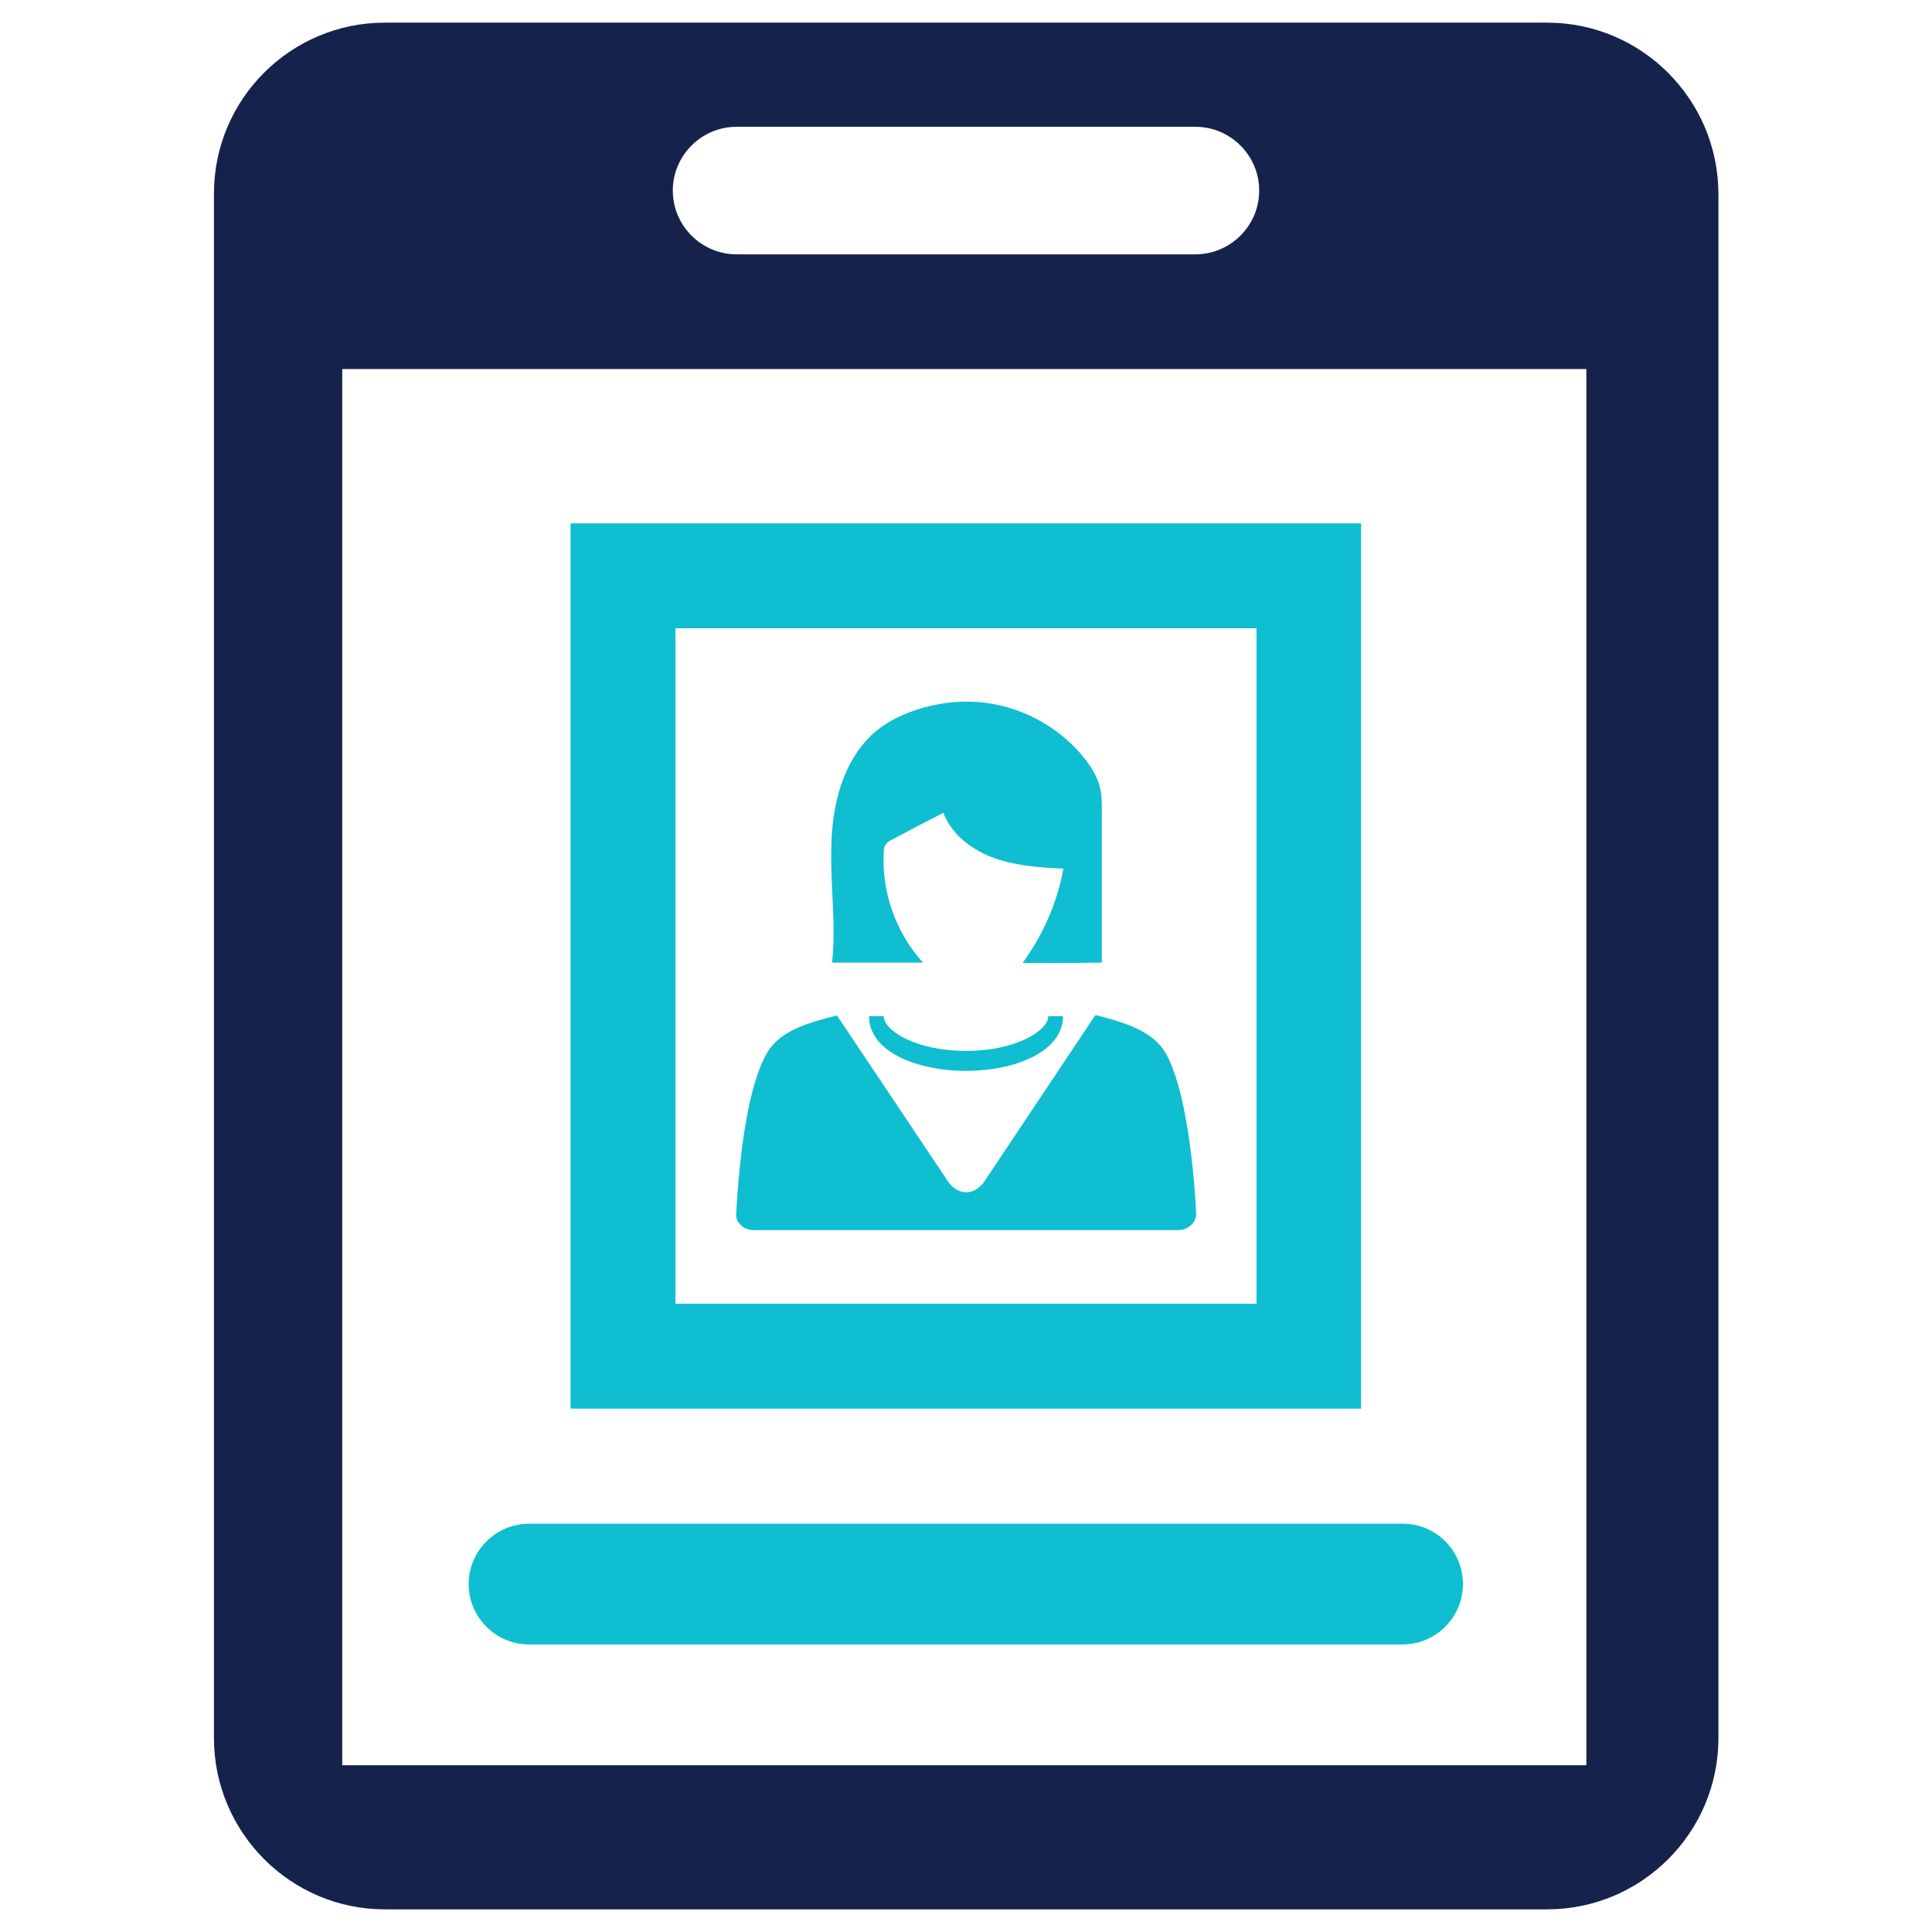
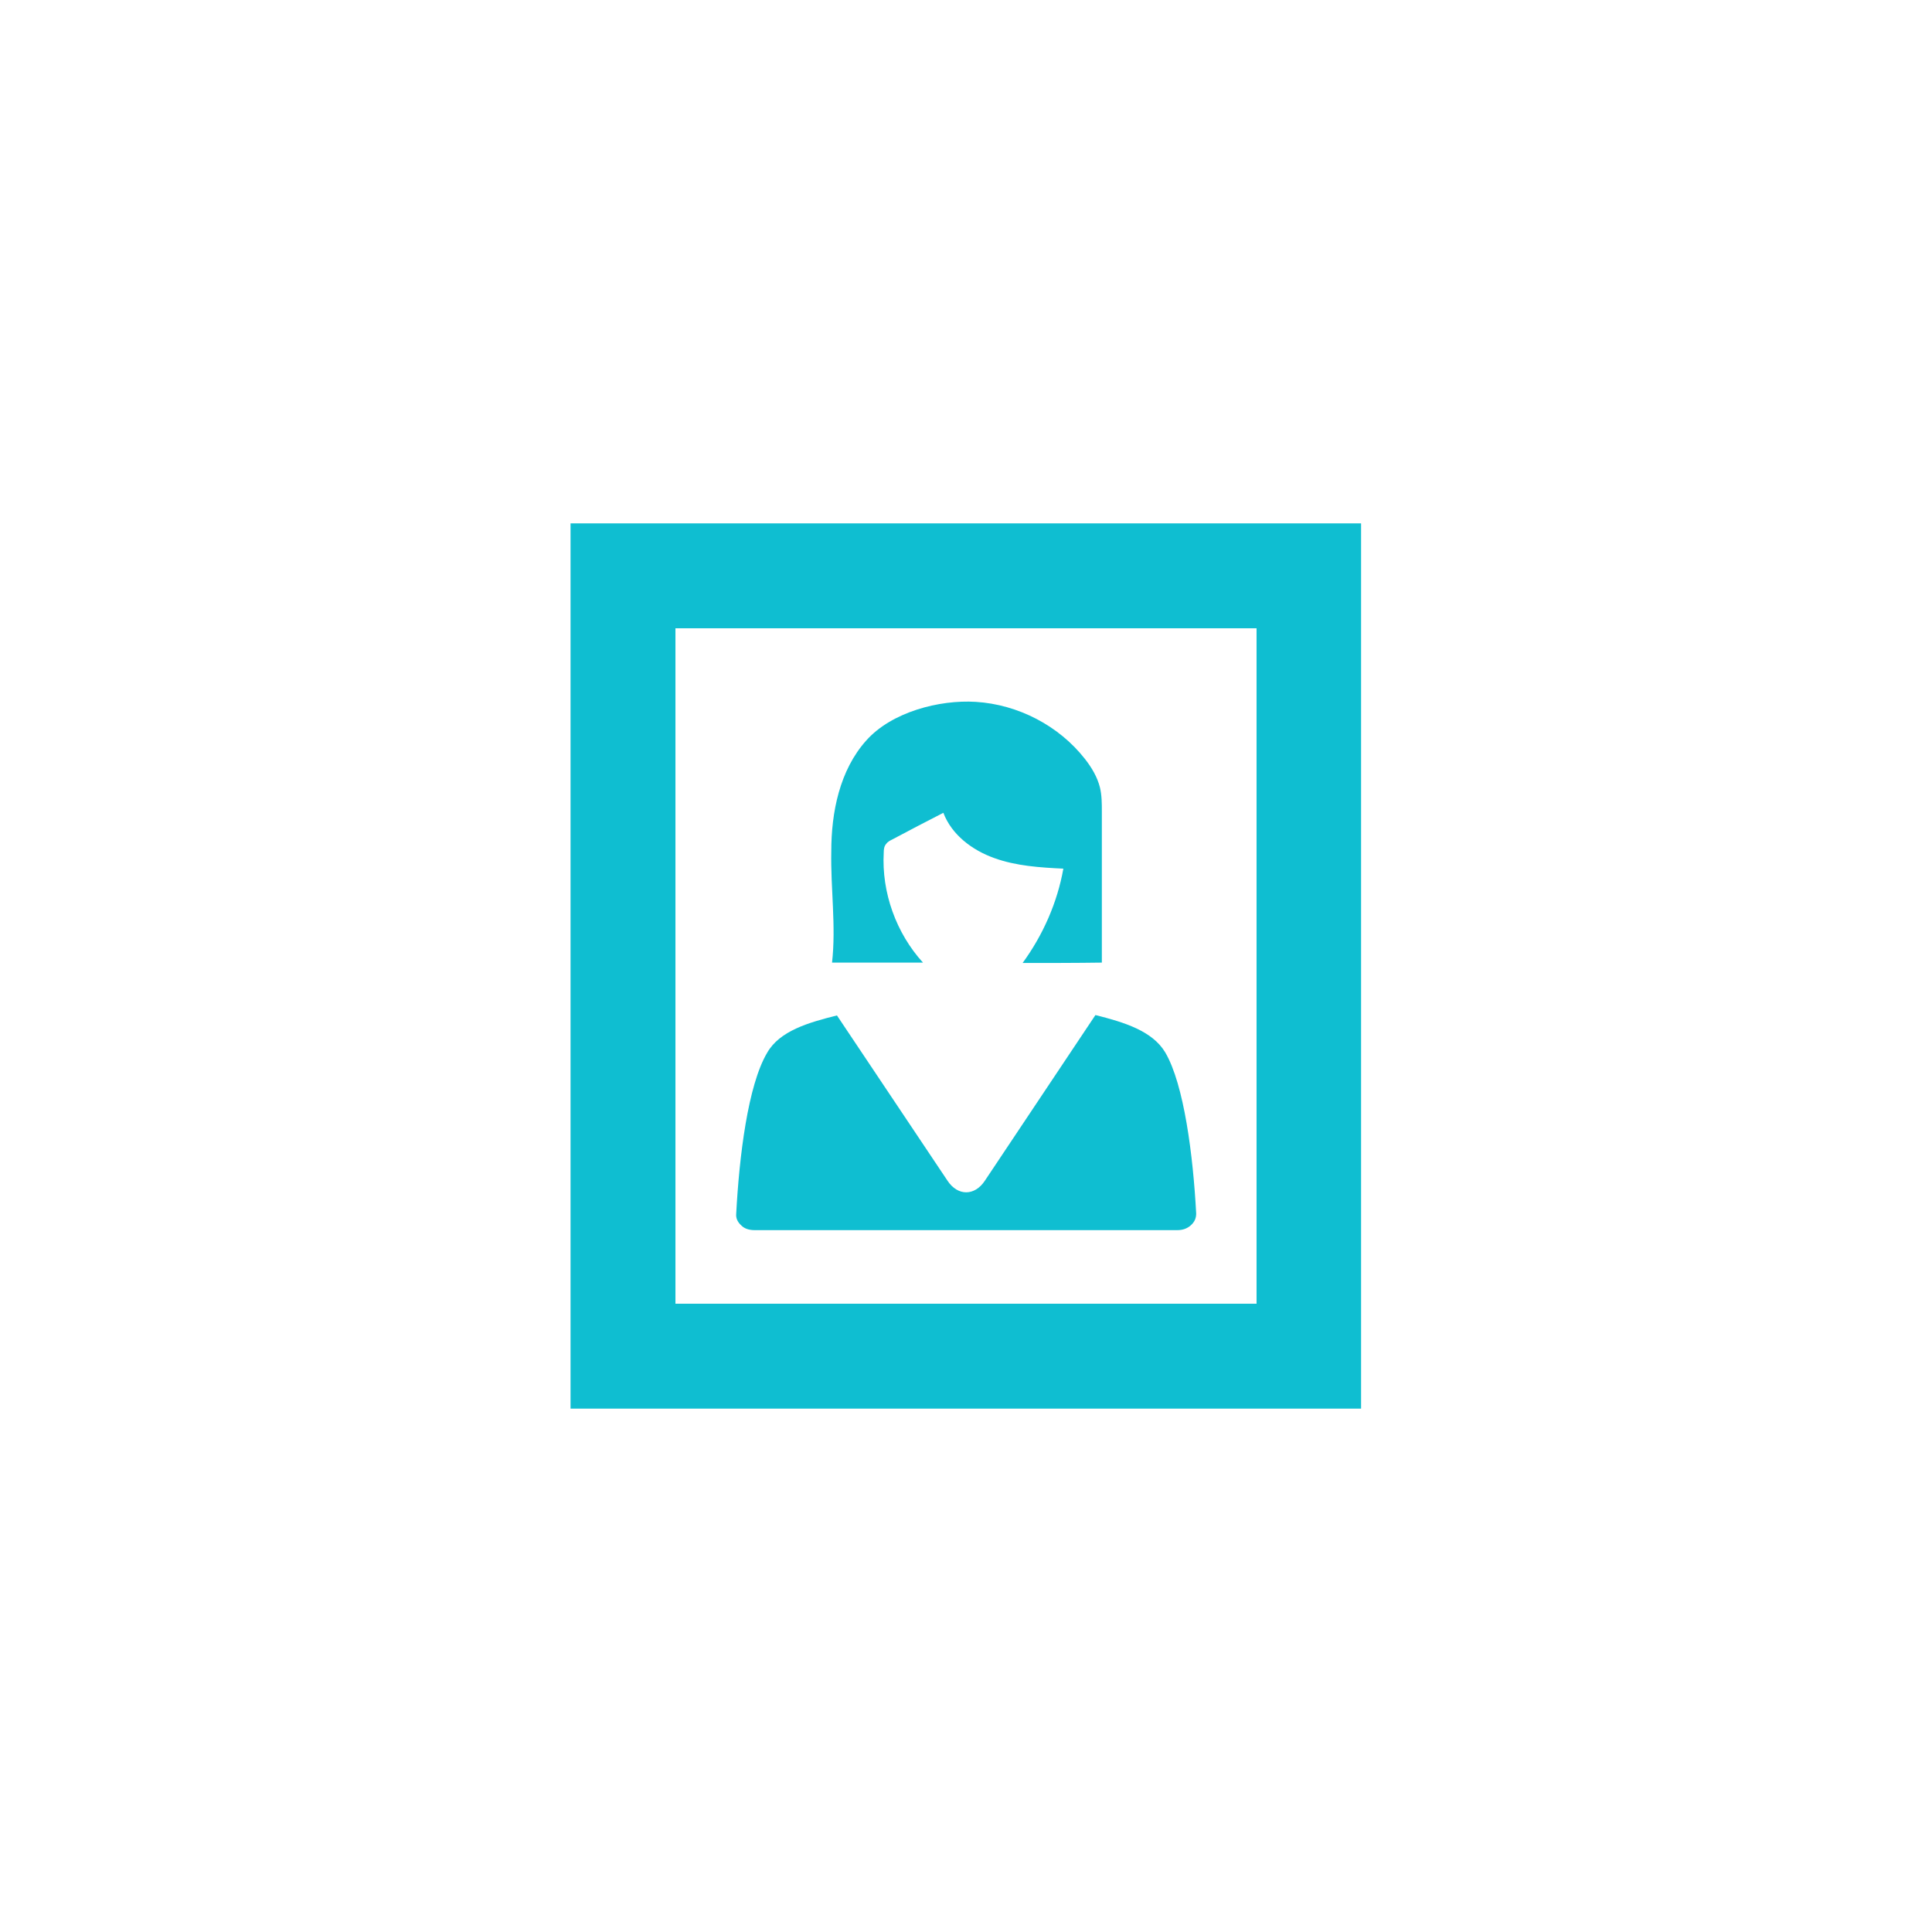
<svg xmlns="http://www.w3.org/2000/svg" version="1.1" id="Layer_1" x="0px" y="0px" viewBox="0 0 512 512" style="enable-background:new 0 0 512 512;" xml:space="preserve">
  <style type="text/css">
	.st0{fill:#15224C;}
	.st1{fill:#0FBED1;}
</style>
  <g>
-     <path class="st0" d="M410,6H102C77,6,56.7,26.3,56.7,51.3v409.3c0,25,20.3,45.4,45.3,45.4H410c25,0,45.4-20.3,45.4-45.4V51.3   C455.3,26.3,435,6,410,6z M195.2,33.6h121.6c9.3,0,16.9,7.6,16.9,16.9s-7.6,16.9-16.9,16.9H195.2c-9.3,0-16.9-7.6-16.9-16.9   S185.9,33.6,195.2,33.6z M420.4,467.8H90.7V97.8h329.7V467.8z" />
    <g>
      <path class="st1" d="M360.8,138.7H151.2v234.6h209.5V138.7z M333,345.5H179v-179h154V345.5z" />
      <path class="st1" d="M200,326H312c1.4,0,2.6-0.4,3.6-1.3c1-0.9,1.4-1.9,1.4-3.1c-0.8-15.2-3.2-34.2-8.2-42.7    c-3.4-5.7-10.9-8-18.5-9.9L261,312.9c-2.7,4.1-7.2,4.1-9.9,0l-29.3-43.8c-7.6,1.9-15.2,4.1-18.5,9.9c-5.1,8.6-7.4,27.5-8.2,42.7    c-0.1,1.2,0.4,2.2,1.4,3.1C197.3,325.6,198.5,326,200,326z" />
-       <path class="st1" d="M256,278.5c-13.3,0-21.8-5.4-21.8-9.2h-3.9c0,9.5,12.9,14.5,25.7,14.5c12.8,0,25.7-5,25.7-14.5h-3.9    C277.8,273.1,269.3,278.5,256,278.5z" />
      <path class="st1" d="M220.5,255.1c8,0,16.1,0,24.1,0c-7.1-7.8-11-18.6-10.4-29.2c0-0.8,0.1-1.6,0.6-2.2c0.4-0.6,1-0.9,1.6-1.2    c4.5-2.4,9.1-4.8,13.6-7.1c2.2,5.8,7.6,9.9,13.5,12c5.8,2.1,12.1,2.5,18.3,2.8c-1.6,9-5.4,17.6-10.8,25c7,0,14,0,21-0.1    c0-13.3,0-26.7,0-40c0-2.2,0-4.3-0.5-6.4c-0.7-2.8-2.2-5.3-4-7.6c-6.9-8.8-17.7-14.4-28.9-15.1c-9.7-0.6-22.3,2.7-29,10.2    c-7.1,7.9-9.3,19.1-9.3,29.4C220.1,235.5,221.6,245.4,220.5,255.1z" />
-       <path class="st1" d="M371.8,403.8H140.2c-8.8,0-16,7.2-16,16s7.2,16,16,16h231.5c8.8,0,16-7.2,16-16S380.6,403.8,371.8,403.8z" />
    </g>
  </g>
</svg>